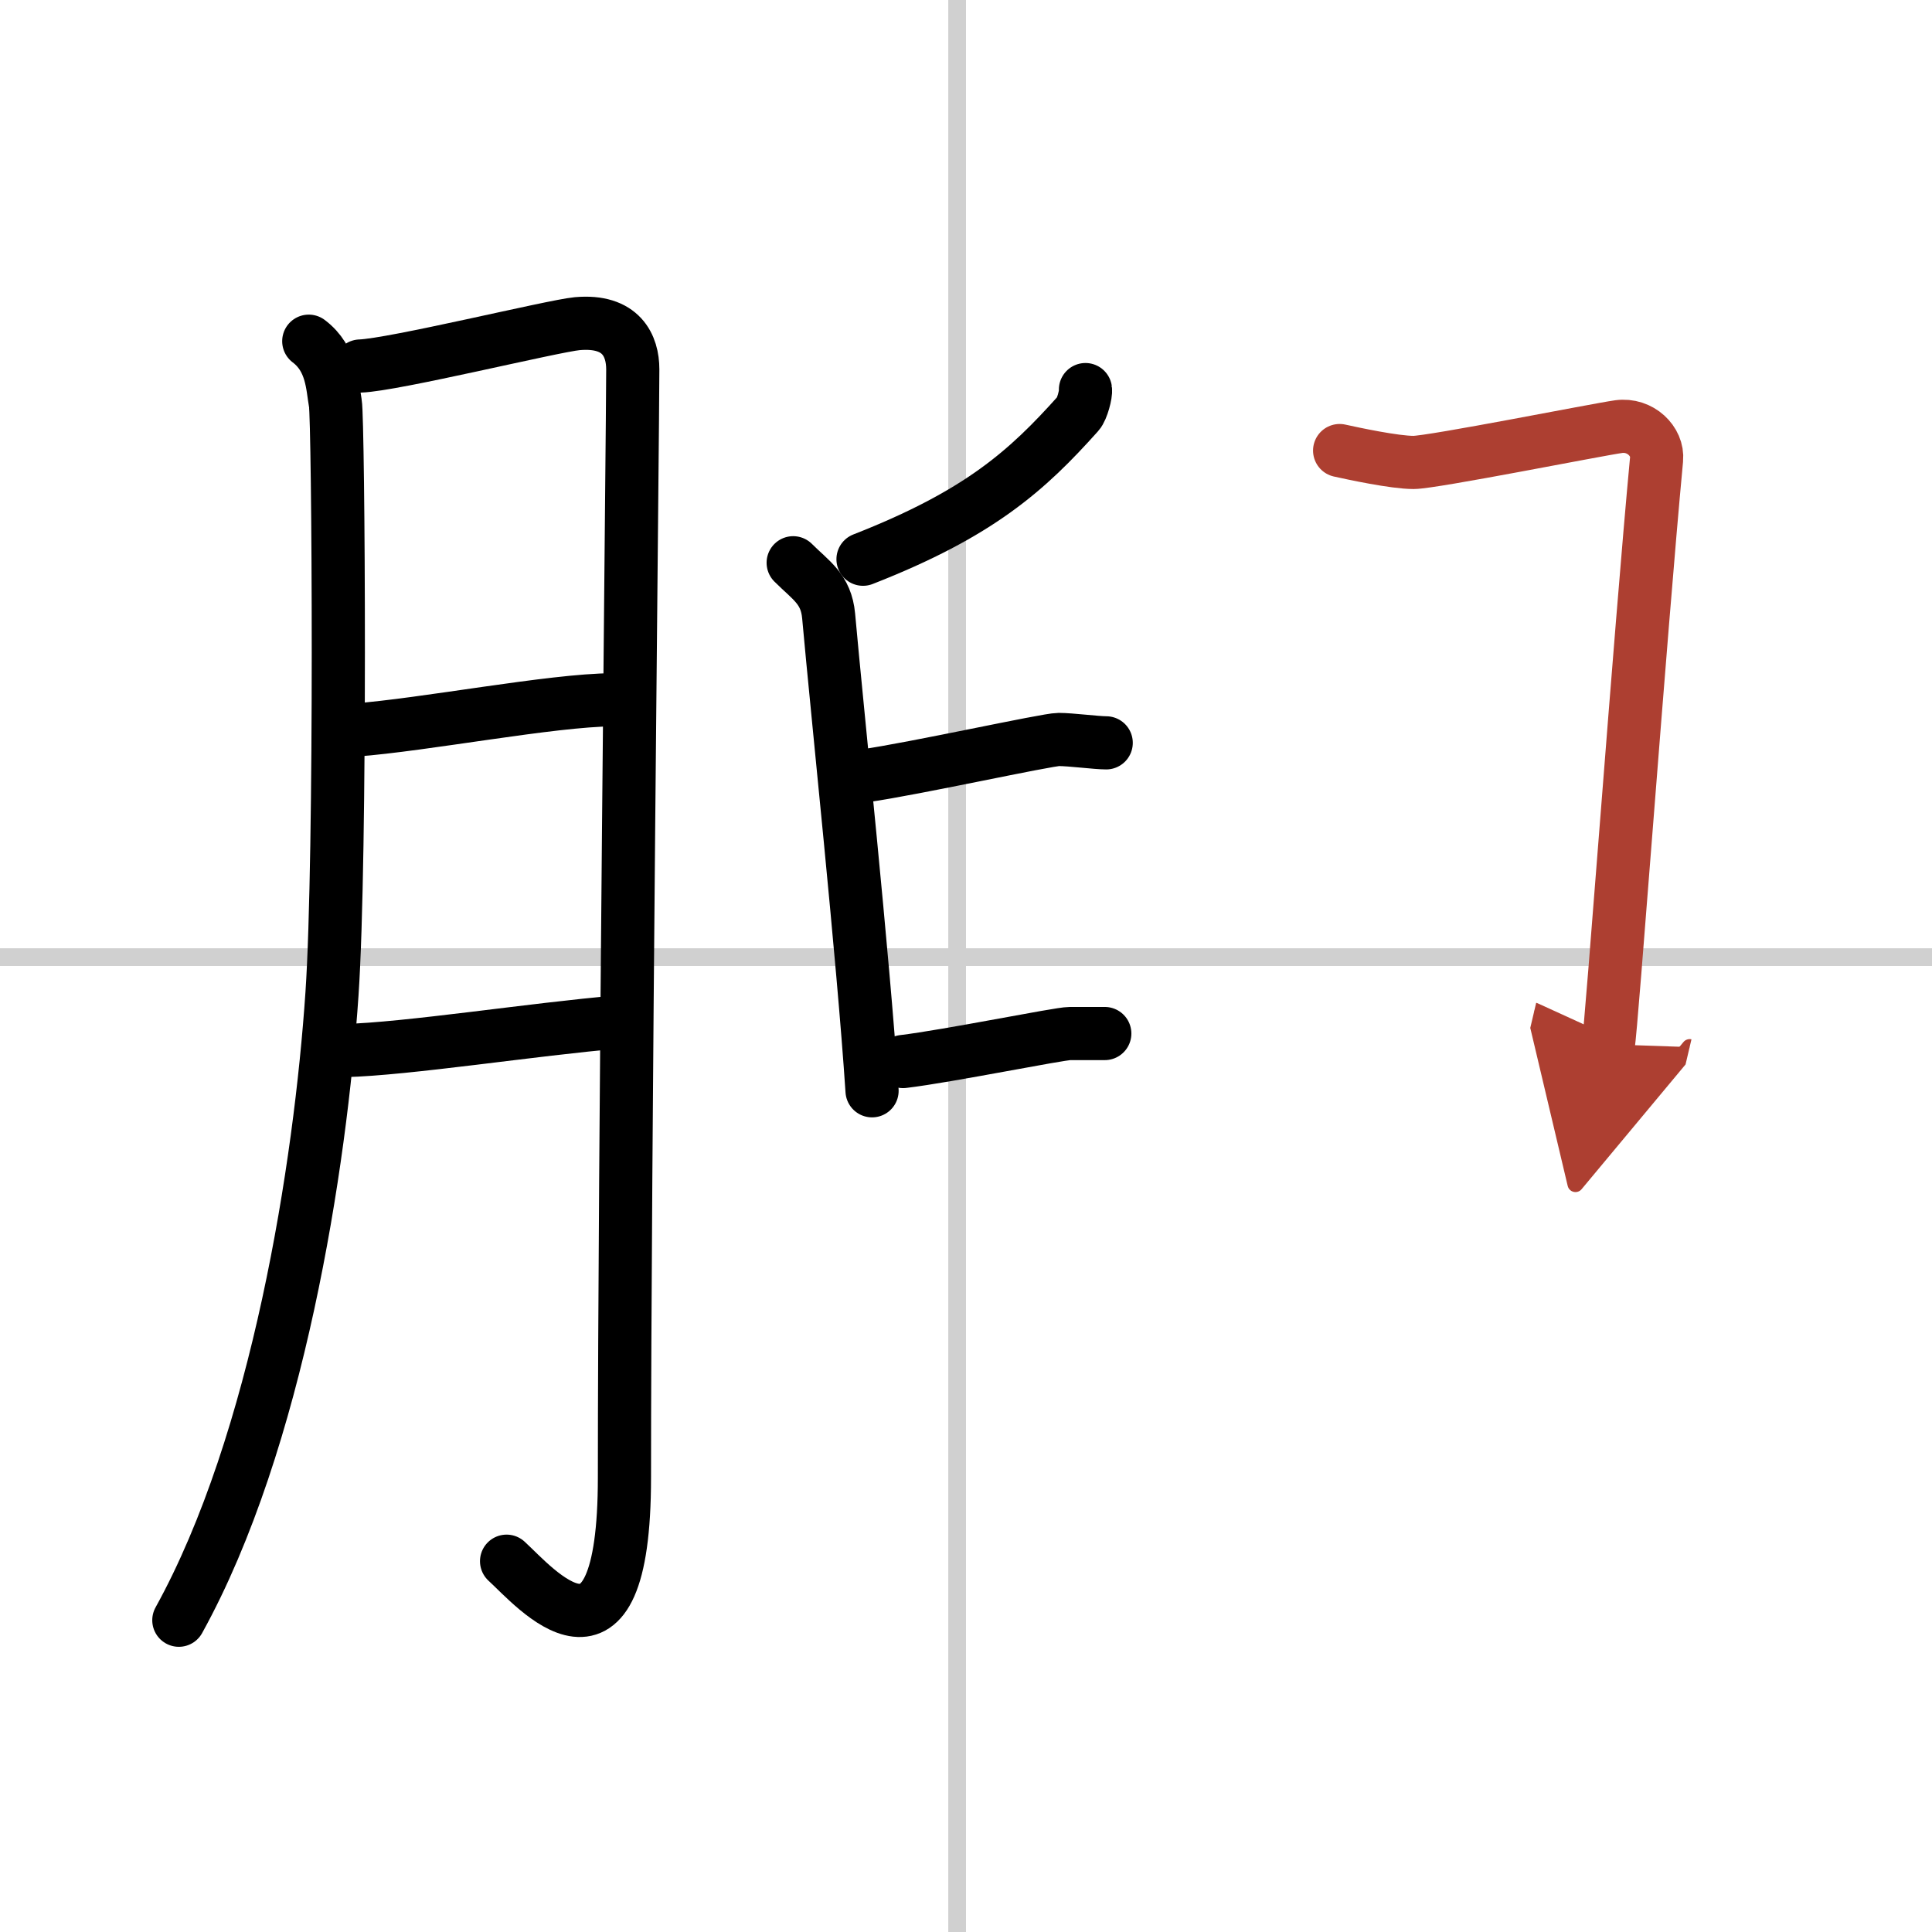
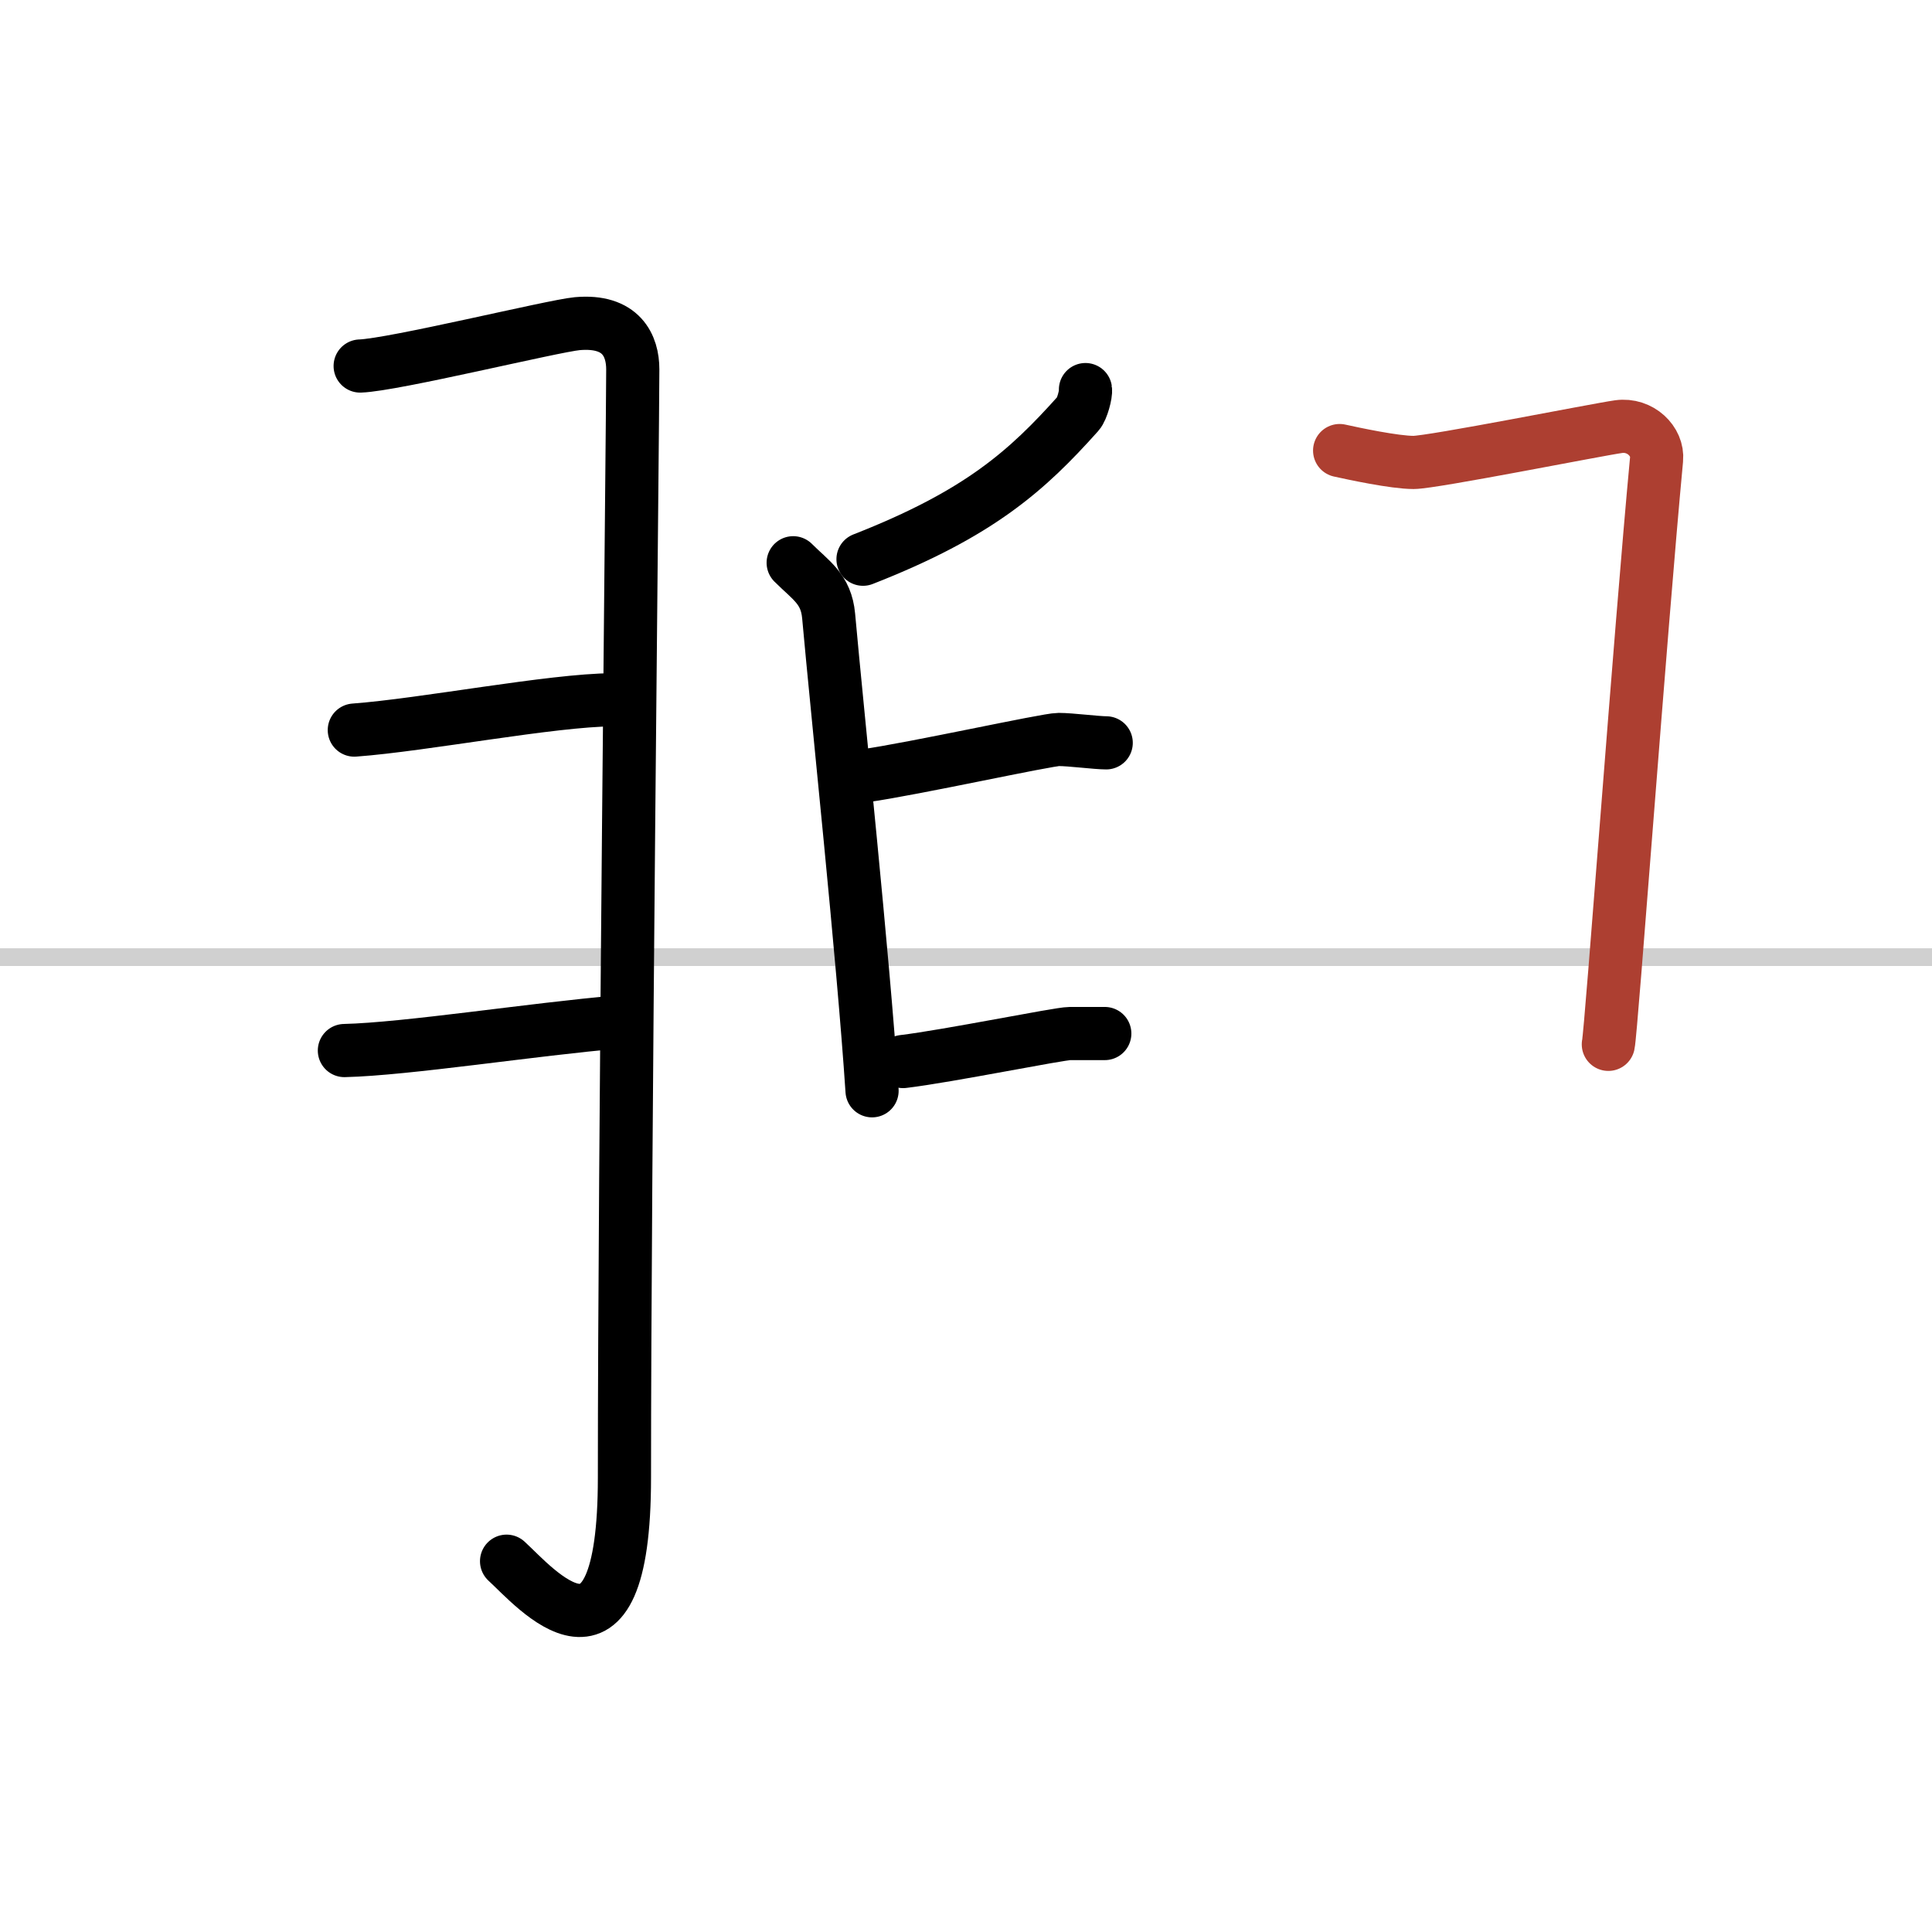
<svg xmlns="http://www.w3.org/2000/svg" width="400" height="400" viewBox="0 0 109 109">
  <defs>
    <marker id="a" markerWidth="4" orient="auto" refX="1" refY="5" viewBox="0 0 10 10">
-       <polyline points="0 0 10 5 0 10 1 5" fill="#ad3f31" stroke="#ad3f31" />
-     </marker>
+       </marker>
  </defs>
  <g fill="none" stroke="#000" stroke-linecap="round" stroke-linejoin="round" stroke-width="3">
    <rect width="100%" height="100%" fill="#fff" stroke="#fff" />
-     <line x1="54" x2="54" y2="109" stroke="#d0d0d0" stroke-width="1" />
    <line x2="109" y1="54" y2="54" stroke="#d0d0d0" stroke-width="1" />
-     <path d="m17.42 19.25c1.33 1 1.33 2.56 1.5 3.5s0.34 25.46-0.19 33.32c-0.65 9.66-3.06 25.25-8.64 35.34" />
    <path d="m20.32 20.65c1.88-0.06 10.86-2.26 12.25-2.39 2.5-0.22 3.13 1.26 3.13 2.58 0 3.13-0.47 44.76-0.47 62.52 0 12.21-5.05 6.18-6.65 4.72" />
    <path d="m19.99 41.19c3.93-0.29 11.13-1.69 14.58-1.71" />
    <path d="m19.43 59.27c3.49-0.08 10.71-1.21 15.45-1.61" />
    <path d="m61.24 21.98c0.04 0.23-0.19 1.11-0.41 1.35-2.88 3.22-5.57 5.65-12.14 8.22" />
    <path d="m44.75 31.75c1 1 1.86 1.47 2 3 0.5 5.59 1.95 19.22 2.45 26.79" />
    <path d="m48.77 43.77c2.82-0.4 10.29-2.05 10.96-2.05s2.14 0.19 2.68 0.19" />
    <path d="m50.95 59.89c2.58-0.31 8.8-1.58 9.41-1.58h1.97" />
    <path d="m75.58 25.42c0.77 0.17 3.09 0.67 4.17 0.67 1.07 0 10.35-1.85 11.57-2.02s2.24 0.83 2.14 1.85c-0.92 9.78-2.56 32.32-2.72 33" marker-end="url(#a)" stroke="#ad3f31" />
  </g>
</svg>